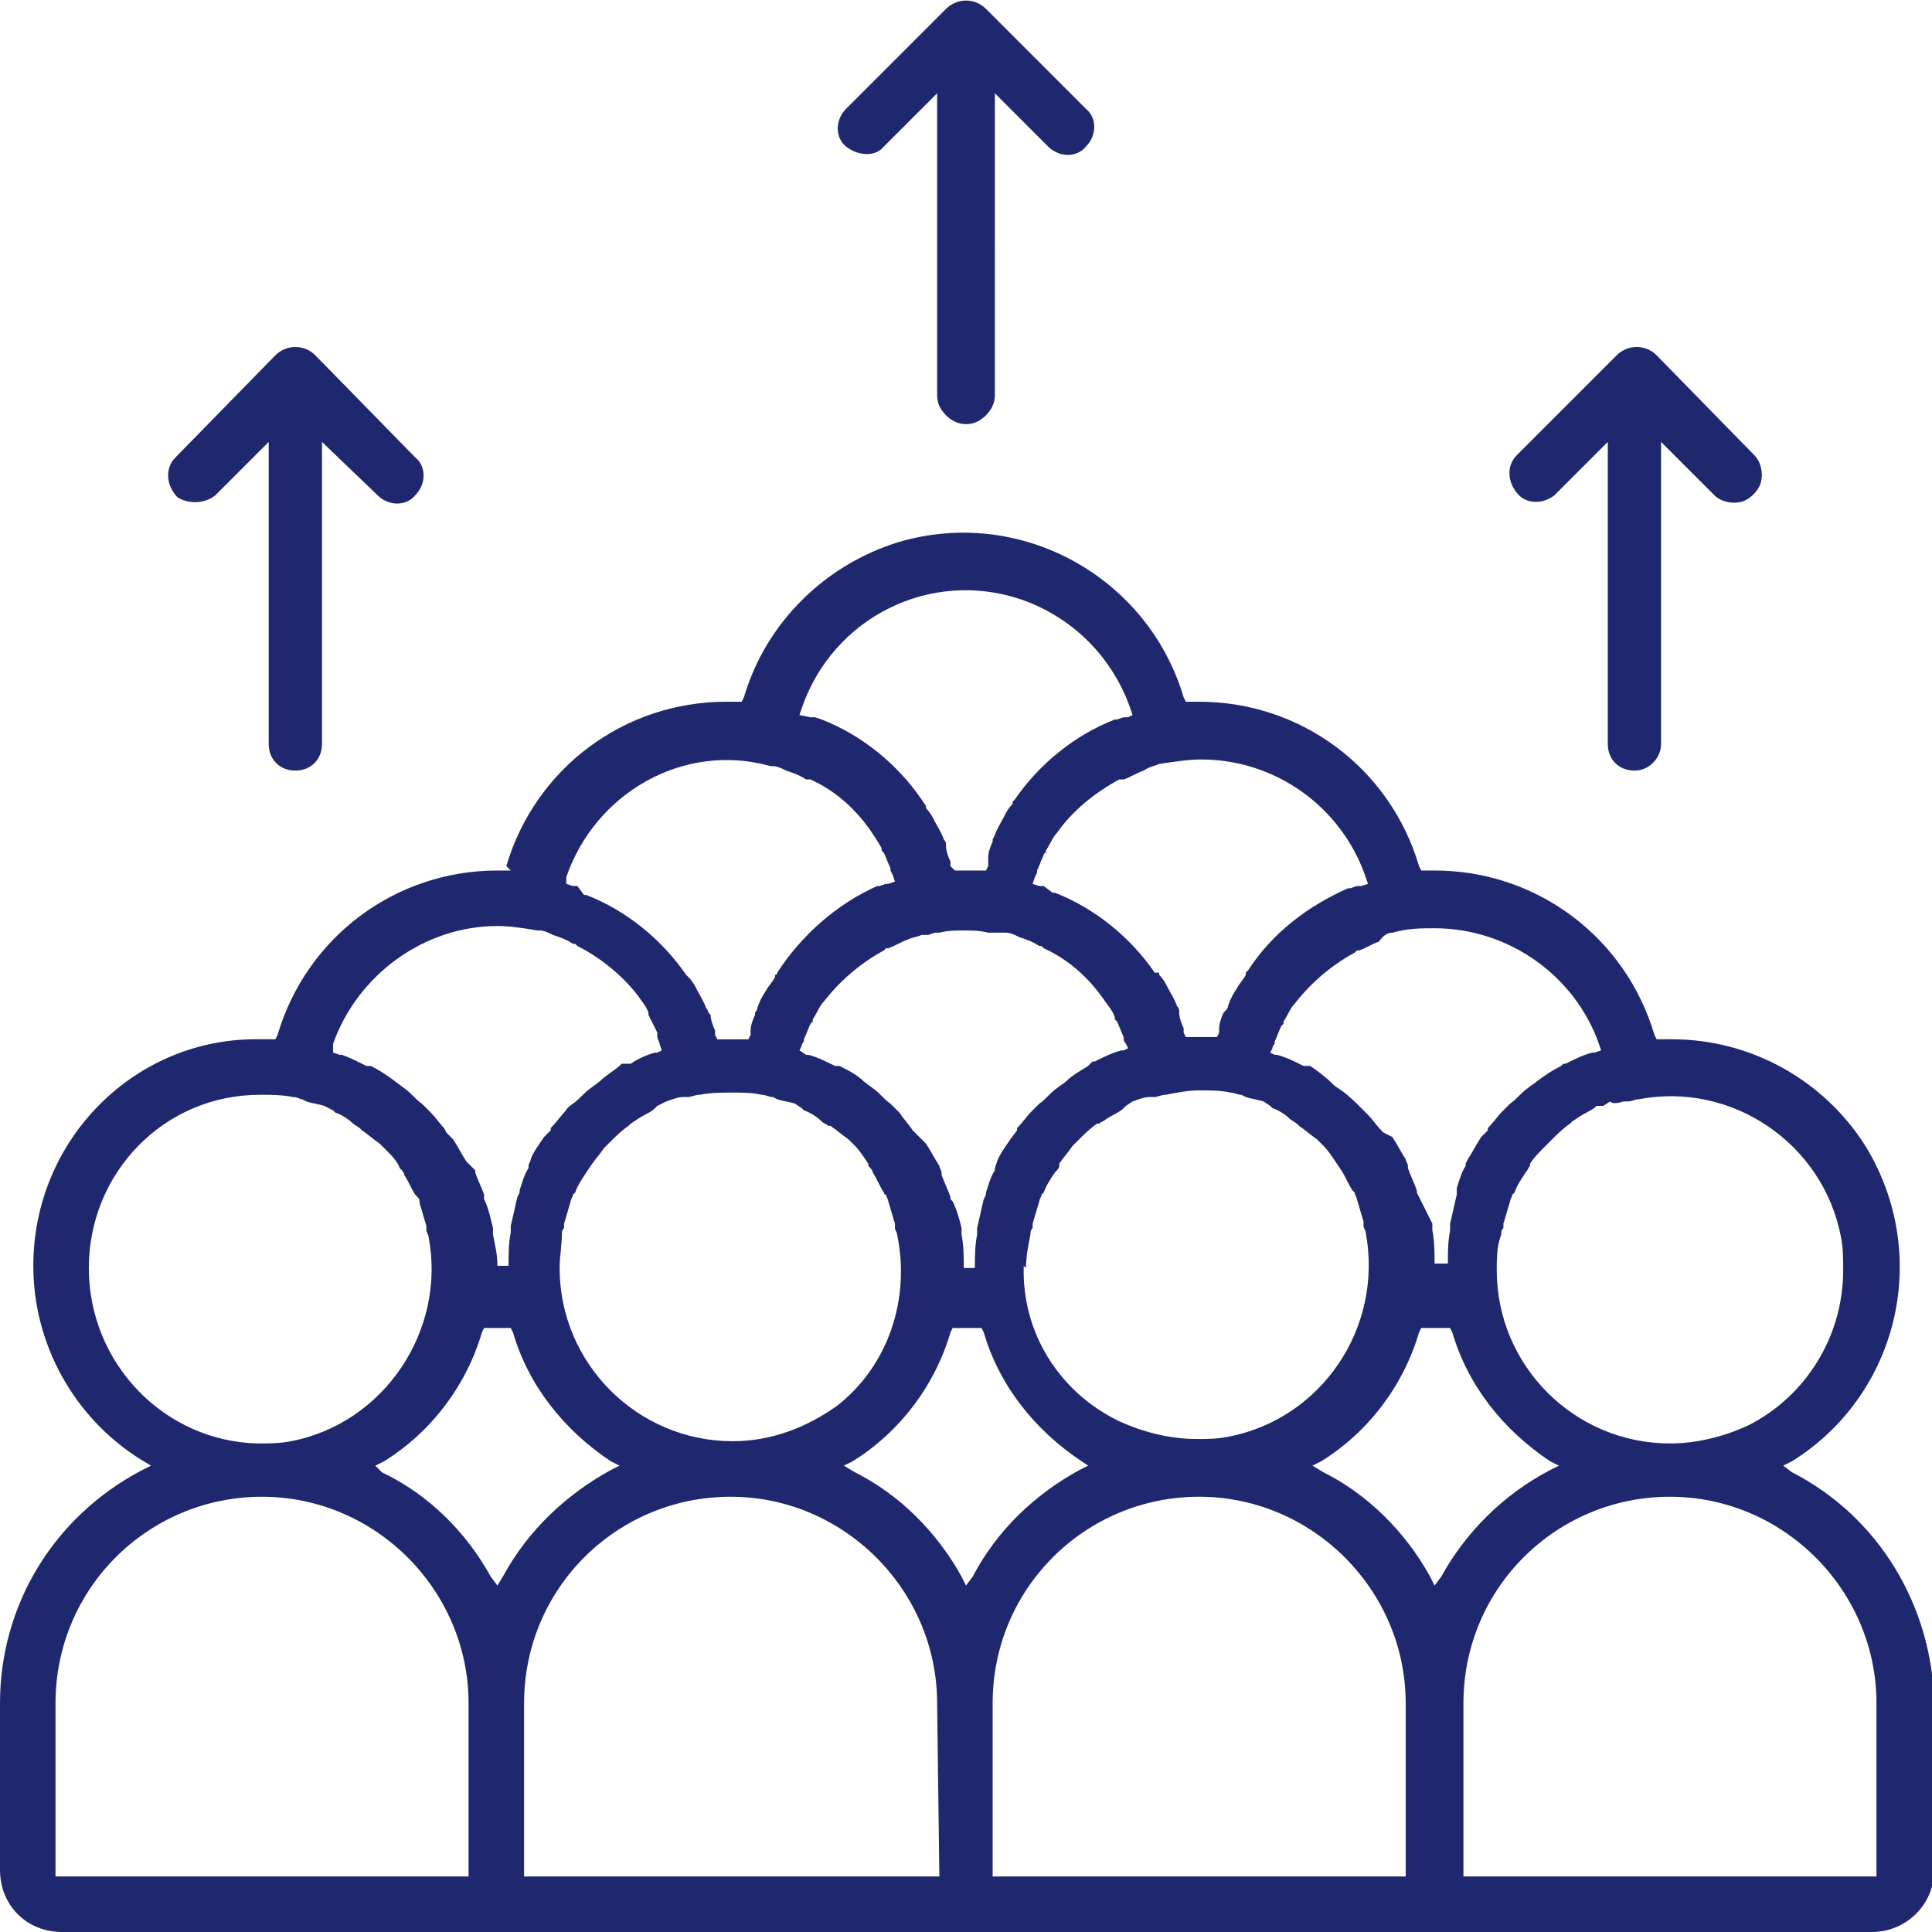
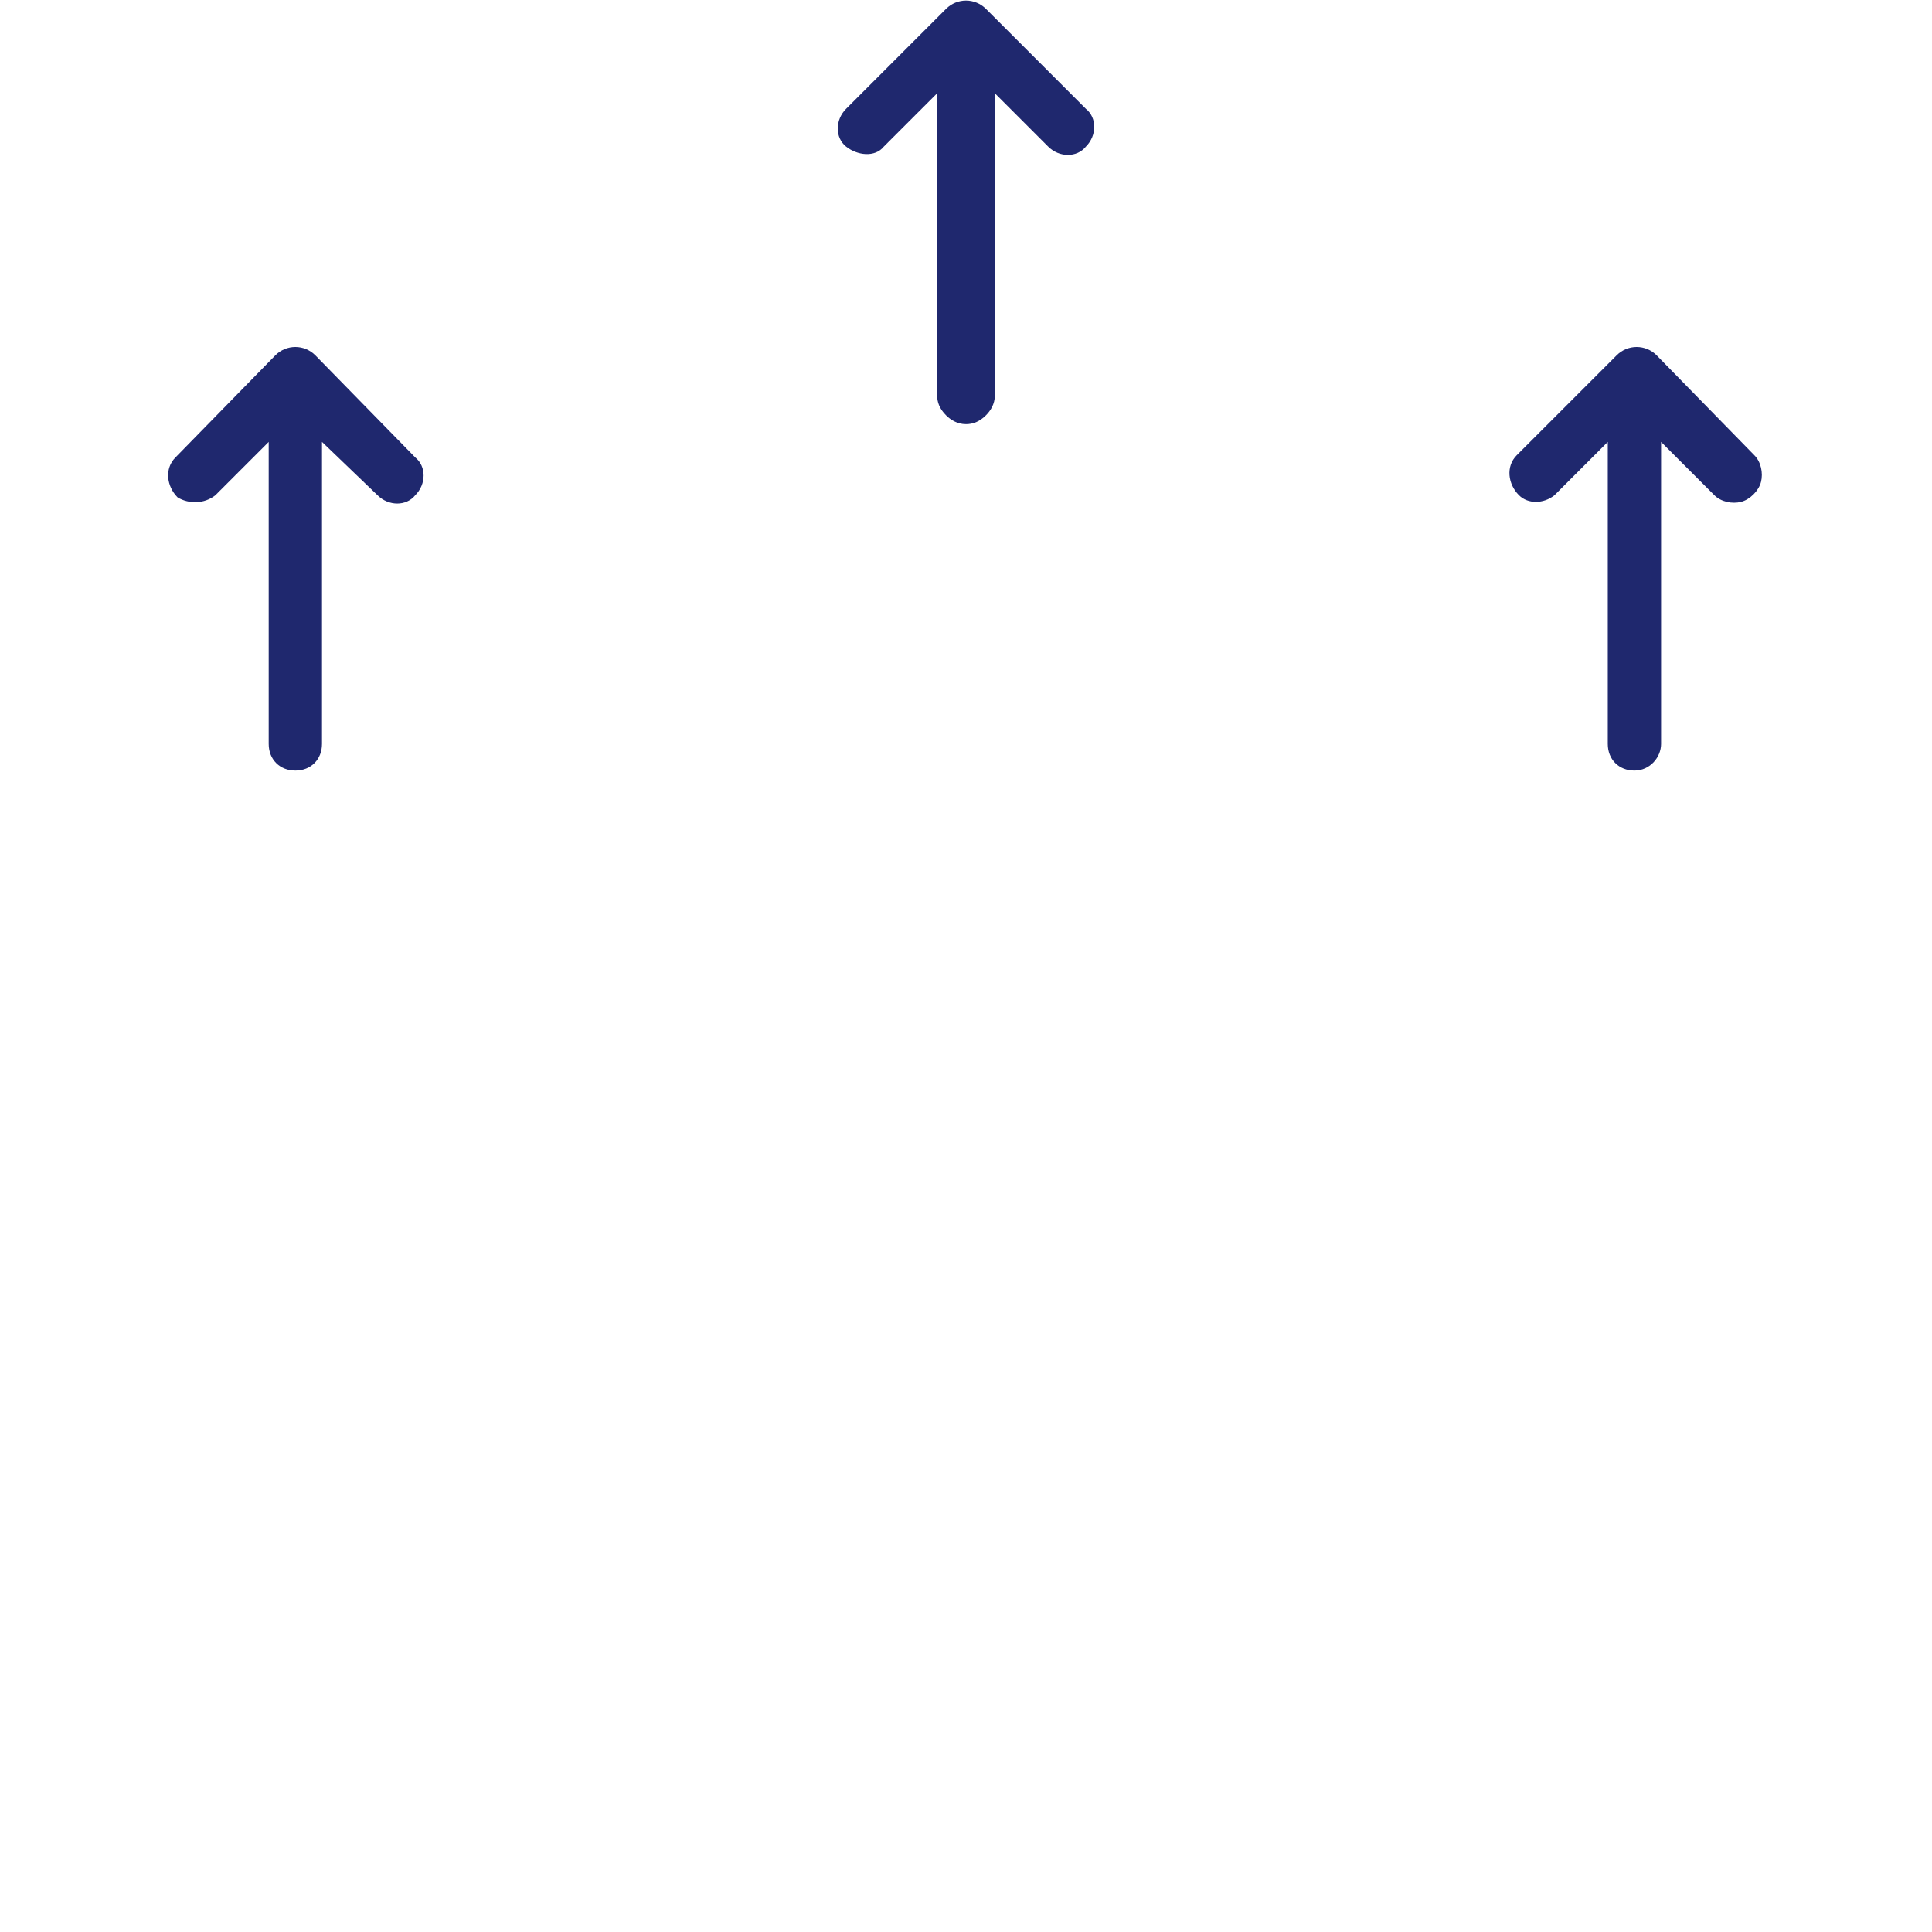
<svg xmlns="http://www.w3.org/2000/svg" version="1.1" id="Calque_1" x="0px" y="0px" viewBox="0 0 87 87" style="enable-background:new 0 0 87 87;" xml:space="preserve">
  <style type="text/css">
	.st0{fill:#1F286E;}
</style>
  <g id="Calque_2_1_">
    <g id="Calque_1-2">
      <path class="st0" d="M70,22.3l2.4-2.4v13.6c0,0.7,0.5,1.2,1.2,1.2c0,0,0,0,0,0l0,0c0.7,0,1.2-0.6,1.2-1.2c0,0,0,0,0,0V19.9    l2.4,2.4c0.3,0.3,0.8,0.4,1.2,0.3c0.4-0.1,0.8-0.5,0.9-0.9c0.1-0.4,0-0.9-0.3-1.2L74.6,16c-0.5-0.5-1.3-0.5-1.8,0l-4.5,4.5    c-0.5,0.5-0.4,1.3,0.1,1.8C68.8,22.7,69.5,22.7,70,22.3z" />
      <path class="st0" d="M9.7,22.3l2.4-2.4v13.6c0,0.7,0.5,1.2,1.2,1.2c0,0,0,0,0,0l0,0c0.7,0,1.2-0.5,1.2-1.2c0,0,0,0,0,0V19.9    l2.5,2.4c0.5,0.5,1.3,0.5,1.7,0c0.5-0.5,0.5-1.3,0-1.7L14.2,16c-0.5-0.5-1.3-0.5-1.8,0l-4.5,4.6c-0.5,0.5-0.4,1.3,0.1,1.8    C8.5,22.7,9.2,22.7,9.7,22.3z" />
-       <path class="st0" d="M80.7,66.3L80.3,66l0.4-0.2c4.8-3,6.3-9.3,3.3-14.2c-1.9-3-5.2-4.8-8.7-4.8h-0.7l-0.1-0.2    c-1.3-4.4-5.3-7.4-9.9-7.4H64L63.9,39c-1.3-4.4-5.3-7.4-9.9-7.4h-0.6l-0.1-0.2c-1.6-5.4-7.3-8.6-12.8-7c-3.3,1-6,3.6-7,7l-0.1,0.2    h-0.7c-4.6,0-8.6,3-9.9,7.4L23,39.2h-0.6c-4.6,0-8.6,3-9.9,7.4l-0.1,0.2h-0.7C6.1,46.7,1.5,51.3,1.5,57c0,3.5,1.8,6.8,4.8,8.7    L6.8,66l-0.4,0.2C2.4,68.3,0,72.3,0,76.7v7.5C0,85.8,1.2,87,2.8,87l0,0h81.5c1.5,0,2.8-1.2,2.8-2.8l0,0v-7.5    C87,72.3,84.6,68.3,80.7,66.3z M73.1,49.6h0.2c0.2,0,0.3-0.1,0.5-0.1c4.2-0.8,8.3,2,9.1,6.2c0.1,0.5,0.1,1,0.1,1.5    c0,3-1.7,5.7-4.3,7c-1.1,0.5-2.3,0.8-3.5,0.8c-4.3,0-7.8-3.5-7.8-7.8c0-0.5,0-1.1,0.2-1.6c0-0.1,0-0.2,0.1-0.3c0,0,0-0.1,0-0.2    c0.1-0.3,0.2-0.7,0.3-1c0-0.1,0.1-0.2,0.1-0.3l0.1-0.1c0.1-0.3,0.3-0.6,0.5-0.9c0.1-0.1,0.1-0.2,0.2-0.3v-0.1    c0.2-0.3,0.4-0.5,0.7-0.8l0.3-0.3c0.2-0.2,0.5-0.5,0.8-0.7l0.1-0.1l0.3-0.2c0.3-0.2,0.6-0.3,0.8-0.5l0.3,0l0.3-0.2    C72.6,49.7,72.8,49.7,73.1,49.6z M62.7,42L62.7,42c0.7-0.2,1.3-0.2,1.9-0.2c3.3,0,6.3,2.1,7.4,5.2l0.1,0.3l-0.3,0.1l0,0h-0.1    c-0.4,0.1-0.8,0.3-1.2,0.5l-0.1,0L70.3,48c-0.4,0.2-0.7,0.4-1.1,0.7c-0.1,0.1-0.3,0.2-0.4,0.3c-0.3,0.2-0.5,0.5-0.8,0.7    c-0.1,0.1-0.3,0.3-0.4,0.4s-0.4,0.5-0.6,0.7v0.1c-0.1,0.1-0.2,0.2-0.3,0.3c-0.2,0.3-0.4,0.7-0.6,1L66,52.4v0.1    c-0.2,0.3-0.3,0.7-0.4,1v0.1c0,0,0,0.1,0,0.2c-0.1,0.4-0.2,0.9-0.3,1.3c0,0.1,0,0.2,0,0.3c-0.1,0.5-0.1,1-0.1,1.5h-0.6    c0-0.5,0-1-0.1-1.5c0-0.1,0-0.2,0-0.3c-0.2-0.4-0.4-0.8-0.6-1.2l-0.1-0.2c0,0,0-0.1,0-0.1c-0.1-0.3-0.3-0.7-0.4-1l0-0.1    c0-0.1-0.1-0.2-0.1-0.3c-0.2-0.3-0.4-0.7-0.6-1L62.3,51l-0.1-0.1c-0.2-0.2-0.4-0.5-0.6-0.7s-0.3-0.3-0.4-0.4s-0.5-0.5-0.8-0.7    s-0.3-0.2-0.4-0.3c-0.3-0.3-0.7-0.6-1-0.8h-0.2l-0.1,0c-0.4-0.2-0.8-0.4-1.2-0.5h-0.1h0l-0.2-0.1l0.1-0.2c0-0.1,0.1-0.2,0.1-0.2    c0,0,0-0.1,0-0.1c0.1-0.2,0.2-0.5,0.3-0.7c0,0,0.1-0.1,0.1-0.1c0,0,0-0.1,0-0.1c0.2-0.3,0.3-0.6,0.5-0.8l0,0    c0.7-0.9,1.6-1.7,2.7-2.3l0.1-0.1h0.1c0.3-0.1,0.6-0.3,0.9-0.4C62.3,42.1,62.5,42,62.7,42z M40.5,50.1c-0.2-0.2-0.3-0.3-0.4-0.4    c-0.3-0.2-0.5-0.5-0.8-0.7l-0.4-0.3c-0.3-0.3-0.7-0.5-1.1-0.7h-0.1l-0.1,0c-0.4-0.2-0.8-0.4-1.2-0.5h-0.1l0,0L36,47.3l0.1-0.2    c0-0.1,0.1-0.2,0.1-0.2c0,0,0-0.1,0-0.1c0.1-0.2,0.2-0.5,0.3-0.7l0.1-0.1c0,0,0-0.1,0-0.1c0.2-0.3,0.3-0.6,0.5-0.8l0,0    c0.7-0.9,1.6-1.7,2.7-2.3l0.1-0.1H40c0.3-0.1,0.6-0.3,0.9-0.4c0.2-0.1,0.4-0.1,0.6-0.2h0.1h0.2l0.3-0.1h0.2    c0.4-0.1,0.7-0.1,1.1-0.1l0,0c0.4,0,0.7,0,1.1,0.1h0.1h0.1L45,42h0.2h0.1c0.2,0,0.4,0.1,0.6,0.2c0.3,0.1,0.6,0.2,0.9,0.4h0.1    l0.1,0.1c1.1,0.5,2,1.3,2.7,2.3l0,0c0.2,0.3,0.4,0.5,0.5,0.8l0,0.1l0.1,0.1c0.1,0.2,0.2,0.5,0.3,0.7c0,0,0,0.1,0,0.1    c0,0.1,0.1,0.2,0.1,0.2l0.1,0.2l-0.2,0.1l0,0h-0.1c-0.4,0.1-0.8,0.3-1.2,0.5l-0.1,0L49,48c-0.3,0.2-0.7,0.4-1,0.7    c-0.1,0.1-0.3,0.2-0.4,0.3c-0.3,0.2-0.5,0.5-0.8,0.7c-0.1,0.1-0.3,0.3-0.4,0.4s-0.4,0.5-0.6,0.7l0,0.1l-0.3,0.4    c-0.2,0.3-0.5,0.7-0.6,1l-0.1,0.3l0,0.1c-0.2,0.3-0.3,0.7-0.4,1c0,0,0,0.1,0,0.1l-0.1,0.2c-0.1,0.4-0.2,0.9-0.3,1.3    c0,0.1,0,0.2,0,0.3c-0.1,0.5-0.1,1-0.1,1.5h-0.5c0-0.5,0-1-0.1-1.5l0,0c0-0.1,0-0.2,0-0.3c-0.1-0.4-0.2-0.8-0.4-1.2l-0.1-0.1    c0,0,0-0.1,0-0.1c-0.1-0.3-0.3-0.7-0.4-1l0-0.1c0-0.1-0.1-0.2-0.1-0.3c-0.2-0.3-0.4-0.7-0.6-1L41.2,51l-0.1-0.1    C40.9,50.6,40.7,50.4,40.5,50.1z M37.7,63.3c-1.4,1-3,1.6-4.7,1.6c-4.3,0-7.8-3.5-7.8-7.8l0,0c0-0.5,0.1-1,0.1-1.5    c0-0.1,0-0.2,0.1-0.3c0,0,0-0.1,0-0.2c0.1-0.3,0.2-0.7,0.3-1c0-0.1,0.1-0.2,0.1-0.3l0.1-0.1c0.1-0.3,0.3-0.6,0.5-0.9l0.2-0.3v0    c0.2-0.3,0.4-0.5,0.6-0.8l0.3-0.3c0.2-0.2,0.5-0.5,0.8-0.7l0.1-0.1l0.3-0.2c0.3-0.2,0.6-0.3,0.8-0.5l0.1-0.1l0.4-0.2    c0.3-0.1,0.5-0.2,0.8-0.2h0.2c0.1,0,0.3-0.1,0.5-0.1c0.5-0.1,1-0.1,1.4-0.1l0,0c0.5,0,1,0,1.4,0.1c0.2,0,0.3,0.1,0.5,0.1l0.2,0.1    c0.3,0.1,0.5,0.1,0.8,0.2l0.3,0.2l0.1,0.1c0.3,0.1,0.6,0.3,0.8,0.5c0.1,0.1,0.2,0.1,0.3,0.2l0.1,0c0.3,0.2,0.5,0.4,0.8,0.6    l0.3,0.3c0.2,0.2,0.4,0.5,0.6,0.8v0.1c0.1,0.1,0.2,0.2,0.2,0.3c0.2,0.3,0.3,0.6,0.5,0.9c0,0,0,0.1,0.1,0.1c0,0.1,0.1,0.2,0.1,0.3    c0.1,0.3,0.2,0.7,0.3,1c0,0,0,0.1,0,0.2c0,0.1,0.1,0.2,0.1,0.3C41,58.5,40,61.5,37.7,63.3z M46.2,57.1c0-0.5,0.1-1,0.2-1.5    c0-0.1,0-0.2,0.1-0.3c0,0,0-0.1,0-0.2c0.1-0.3,0.2-0.7,0.3-1c0-0.1,0.1-0.2,0.1-0.3c0,0,0.1-0.1,0.1-0.1c0.1-0.3,0.3-0.6,0.5-0.9    c0.1-0.1,0.2-0.2,0.2-0.3v-0.1c0.2-0.3,0.4-0.5,0.6-0.8c0.1-0.1,0.2-0.2,0.3-0.3c0.2-0.2,0.5-0.5,0.8-0.7l0.1,0    c0.1-0.1,0.2-0.1,0.3-0.2c0.3-0.2,0.6-0.3,0.8-0.5l0.1-0.1l0.3-0.2c0.3-0.1,0.5-0.2,0.8-0.2h0.2c0.1,0,0.3-0.1,0.5-0.1    c0.5-0.1,1-0.2,1.5-0.2l0,0c0.5,0,1,0,1.4,0.1c0.2,0,0.3,0.1,0.5,0.1l0.2,0.1c0.3,0.1,0.5,0.1,0.8,0.2l0.3,0.2l0.1,0.1    c0.3,0.1,0.6,0.3,0.8,0.5l0.3,0.2l0.1,0.1c0.3,0.2,0.5,0.4,0.8,0.6l0.3,0.3c0.2,0.2,0.4,0.5,0.6,0.8v0l0.2,0.3    c0.2,0.3,0.3,0.6,0.5,0.9l0.1,0.1c0,0.1,0.1,0.2,0.1,0.3c0.1,0.3,0.2,0.7,0.3,1c0,0,0,0.1,0,0.2c0,0.1,0.1,0.2,0.1,0.3    c0.8,4.3-2,8.4-6.2,9.2c-0.5,0.1-1,0.1-1.4,0.1c-1.2,0-2.4-0.3-3.5-0.8c-2.7-1.3-4.4-4-4.3-7L46.2,57.1z M52.2,34.4L52.2,34.4    c0.7-0.1,1.3-0.2,1.9-0.2c3.3,0,6.3,2.1,7.4,5.3l0.1,0.3l-0.3,0.1h-0.1h-0.1l-0.3,0.1h-0.1c-1.8,0.8-3.4,2-4.5,3.7l-0.1,0.1v0.1    c-0.1,0.2-0.3,0.4-0.4,0.6c-0.2,0.3-0.3,0.5-0.4,0.8c0,0.1-0.1,0.2-0.1,0.2l-0.1,0.1c-0.1,0.2-0.2,0.5-0.2,0.7c0,0,0,0.1,0,0.1    c0,0,0,0.1,0,0.1l-0.1,0.2h-1.4l-0.1-0.2c0,0,0-0.1,0-0.1c0,0,0-0.1,0-0.1c-0.1-0.2-0.2-0.5-0.2-0.7c0,0,0-0.1,0-0.1    c0-0.1-0.1-0.2-0.1-0.2c-0.1-0.3-0.3-0.6-0.4-0.8c-0.1-0.2-0.2-0.4-0.4-0.6v-0.1c-0.1,0-0.1,0-0.2,0c-1.1-1.6-2.7-2.9-4.5-3.6    h-0.1L47,39.9h-0.1h-0.1l-0.3-0.1l0.1-0.3l0.1-0.2c0,0,0-0.1,0-0.1c0.1-0.2,0.2-0.5,0.3-0.7c0,0,0-0.1,0.1-0.1c0,0,0,0,0-0.1    c0.2-0.3,0.3-0.6,0.5-0.8l0,0c0.7-1,1.7-1.8,2.8-2.4h0.1h0.1c0.3-0.1,0.6-0.3,0.9-0.4C51.8,34.5,52,34.5,52.2,34.4z M36.1,31.9    c1.4-4.1,5.8-6.3,9.9-4.9c2.3,0.8,4.1,2.6,4.9,4.9l0.1,0.3l-0.2,0.1h-0.1h-0.1l-0.3,0.1h-0.1c-1.8,0.7-3.4,2-4.5,3.6l-0.1,0.1v0.1    c-0.2,0.2-0.3,0.4-0.4,0.6s-0.3,0.5-0.4,0.8l-0.1,0.2c0,0,0,0.1,0,0.1c-0.1,0.2-0.2,0.5-0.2,0.7v0.1V39l-0.1,0.2h-1.4L42.8,39    v-0.1v-0.1c-0.1-0.2-0.2-0.5-0.2-0.7c0,0,0-0.1,0-0.1c0-0.1-0.1-0.2-0.1-0.2c-0.1-0.3-0.3-0.6-0.4-0.8s-0.2-0.4-0.4-0.6v-0.1    L41.5,36c-1.1-1.6-2.7-2.9-4.5-3.6H37l-0.3-0.1h-0.1h-0.1L36,32.2L36.1,31.9z M25.5,39.5c1.3-3.8,5.3-6.1,9.2-5h0.1    c0.2,0,0.4,0.1,0.6,0.2c0.3,0.1,0.6,0.2,0.9,0.4h0.1h0.1c1.1,0.5,2,1.3,2.7,2.3l0,0c0.2,0.3,0.4,0.6,0.5,0.8c0,0,0,0,0,0.1    c0,0,0.1,0.1,0.1,0.1c0.1,0.2,0.2,0.5,0.3,0.7c0,0,0,0.1,0,0.1l0.1,0.2l0.1,0.3l-0.3,0.1H40h-0.1l-0.3,0.1h-0.1    c-1.8,0.8-3.4,2.2-4.5,3.9c0,0,0,0.1-0.1,0.1v0.1c-0.1,0.2-0.3,0.4-0.4,0.6c-0.2,0.3-0.3,0.5-0.4,0.8c0,0.1-0.1,0.2-0.1,0.2v0.1    c-0.1,0.2-0.2,0.5-0.2,0.7c0,0,0,0.1,0,0.1c0,0,0,0.1,0,0.1l-0.1,0.2h-1.4l-0.1-0.2c0,0,0-0.1,0-0.1c0,0,0-0.1,0-0.1    c-0.1-0.2-0.2-0.5-0.2-0.7l-0.1-0.1c0-0.1-0.1-0.2-0.1-0.2c-0.1-0.3-0.3-0.6-0.4-0.8c-0.1-0.2-0.2-0.4-0.4-0.6v0l-0.1-0.1    c-1.1-1.6-2.7-2.9-4.5-3.6h-0.1L26,39.9h-0.1h-0.1l-0.3-0.1L25.5,39.5z M15,47c1.1-3.1,4.1-5.3,7.4-5.3c0.6,0,1.2,0.1,1.8,0.2h0.1    c0.2,0,0.4,0.1,0.6,0.2c0.3,0.1,0.6,0.2,0.9,0.4h0.1l0.1,0.1c1,0.5,2,1.3,2.7,2.2l0,0c0.2,0.3,0.4,0.5,0.5,0.8c0,0,0,0.1,0,0.1    l0.1,0.2c0.1,0.2,0.2,0.4,0.3,0.6v0.1c0,0,0,0.1,0,0.1c0,0.1,0.1,0.2,0.1,0.3l0.1,0.3l-0.2,0.1h0h-0.1c-0.4,0.1-0.8,0.3-1.1,0.5    l-0.1,0L28,47.9c-0.3,0.3-0.7,0.5-1,0.8L26.6,49c-0.3,0.2-0.5,0.5-0.8,0.7s-0.3,0.3-0.4,0.4s-0.4,0.5-0.6,0.7l0,0.1    c-0.1,0.1-0.2,0.2-0.3,0.3c-0.2,0.3-0.5,0.7-0.6,1c0,0.1-0.1,0.2-0.1,0.3l0,0.1c-0.2,0.3-0.3,0.7-0.4,1c0,0,0,0.1,0,0.1l-0.1,0.2    c-0.1,0.4-0.2,0.9-0.3,1.3c0,0.1,0,0.2,0,0.3c-0.1,0.5-0.1,1-0.1,1.5h-0.5c0-0.5-0.1-0.9-0.2-1.4l0,0c0-0.1,0-0.2,0-0.3    c-0.1-0.4-0.2-0.9-0.4-1.3c0,0,0-0.1,0-0.1c0,0,0-0.1,0-0.1c-0.1-0.3-0.3-0.7-0.4-1v-0.1L21,52.3c-0.2-0.3-0.4-0.7-0.6-1    c-0.1-0.1-0.2-0.2-0.3-0.3L20,50.8c-0.2-0.2-0.4-0.5-0.6-0.7s-0.3-0.3-0.4-0.4c-0.3-0.2-0.5-0.5-0.8-0.7l-0.4-0.3    c-0.4-0.3-0.7-0.5-1.1-0.7h-0.1l-0.1,0c-0.4-0.2-0.8-0.4-1.1-0.5h-0.1l0,0l-0.3-0.1L15,47z M4,57.1c0-4.3,3.4-7.8,7.7-7.8    c0.5,0,1,0,1.5,0.1c0.2,0,0.3,0.1,0.4,0.1l0.2,0.1c0.3,0.1,0.5,0.1,0.8,0.2L15,50l0.1,0.1c0.3,0.1,0.6,0.3,0.8,0.5l0.3,0.2    l0.1,0.1c0.3,0.2,0.5,0.4,0.8,0.6l0.3,0.3c0.2,0.2,0.5,0.5,0.6,0.8v0c0.1,0.1,0.2,0.2,0.2,0.3c0.2,0.3,0.3,0.6,0.5,0.9l0.1,0.1    c0.1,0.1,0.1,0.2,0.1,0.3c0.1,0.3,0.2,0.7,0.3,1c0,0,0,0.1,0,0.2c0,0.1,0.1,0.2,0.1,0.3c0.8,4.2-2,8.4-6.2,9.2    c-0.5,0.1-1,0.1-1.5,0.1C7.4,64.9,4,61.4,4,57.1z M21.1,84.5H2.5v-7.8c0-5.2,4.2-9.3,9.3-9.3s9.3,4.2,9.3,9.3c0,0,0,0,0,0V84.5z     M22.4,71.4L22.1,71c-1.1-2-2.8-3.7-4.9-4.7L16.9,66l0.4-0.2c2.1-1.3,3.7-3.4,4.4-5.8l0.1-0.2H23l0.1,0.2c0.7,2.4,2.3,4.4,4.4,5.8    l0.4,0.2l-0.4,0.2c-2,1.1-3.7,2.7-4.8,4.7L22.4,71.4z M42.3,84.5H23.6v-7.8c0-5.2,4.2-9.3,9.3-9.3s9.3,4.2,9.3,9.3L42.3,84.5z     M43.5,71.4L43.3,71c-1.1-2-2.8-3.7-4.8-4.7L38,66l0.4-0.2c2.1-1.3,3.7-3.4,4.4-5.8l0.1-0.2h1.3l0.1,0.2c0.7,2.4,2.3,4.4,4.4,5.8    L49,66l-0.4,0.2c-2,1.1-3.7,2.7-4.8,4.8L43.5,71.4z M63.4,84.5H44.7v-7.8c0-5.2,4.2-9.3,9.3-9.3s9.3,4.2,9.3,9.3V84.5z M64.6,71.4    L64.4,71c-1.1-2-2.8-3.7-4.8-4.7L59.1,66l0.4-0.2c2.1-1.3,3.7-3.4,4.4-5.8l0.1-0.2h1.3l0.1,0.2c0.7,2.4,2.3,4.4,4.4,5.8l0.4,0.2    l-0.4,0.2C67.7,67.3,66,69,64.9,71L64.6,71.4z M84.5,84.5H65.9v-7.8c0-5.2,4.2-9.3,9.3-9.3c5.1,0,9.3,4.2,9.3,9.3L84.5,84.5z" />
      <path class="st0" d="M39.8,6.6l2.4-2.4v13.6c0,0.3,0.1,0.6,0.4,0.9c0.2,0.2,0.5,0.4,0.9,0.4l0,0c0.3,0,0.6-0.1,0.9-0.4    c0.2-0.2,0.4-0.5,0.4-0.9V4.2l2.4,2.4c0.5,0.5,1.3,0.5,1.7,0c0.5-0.5,0.5-1.3,0-1.7l-4.5-4.5c-0.5-0.5-1.3-0.5-1.8,0l-4.5,4.5    c-0.5,0.5-0.5,1.3,0,1.7S39.4,7.1,39.8,6.6z" />
    </g>
  </g>
</svg>